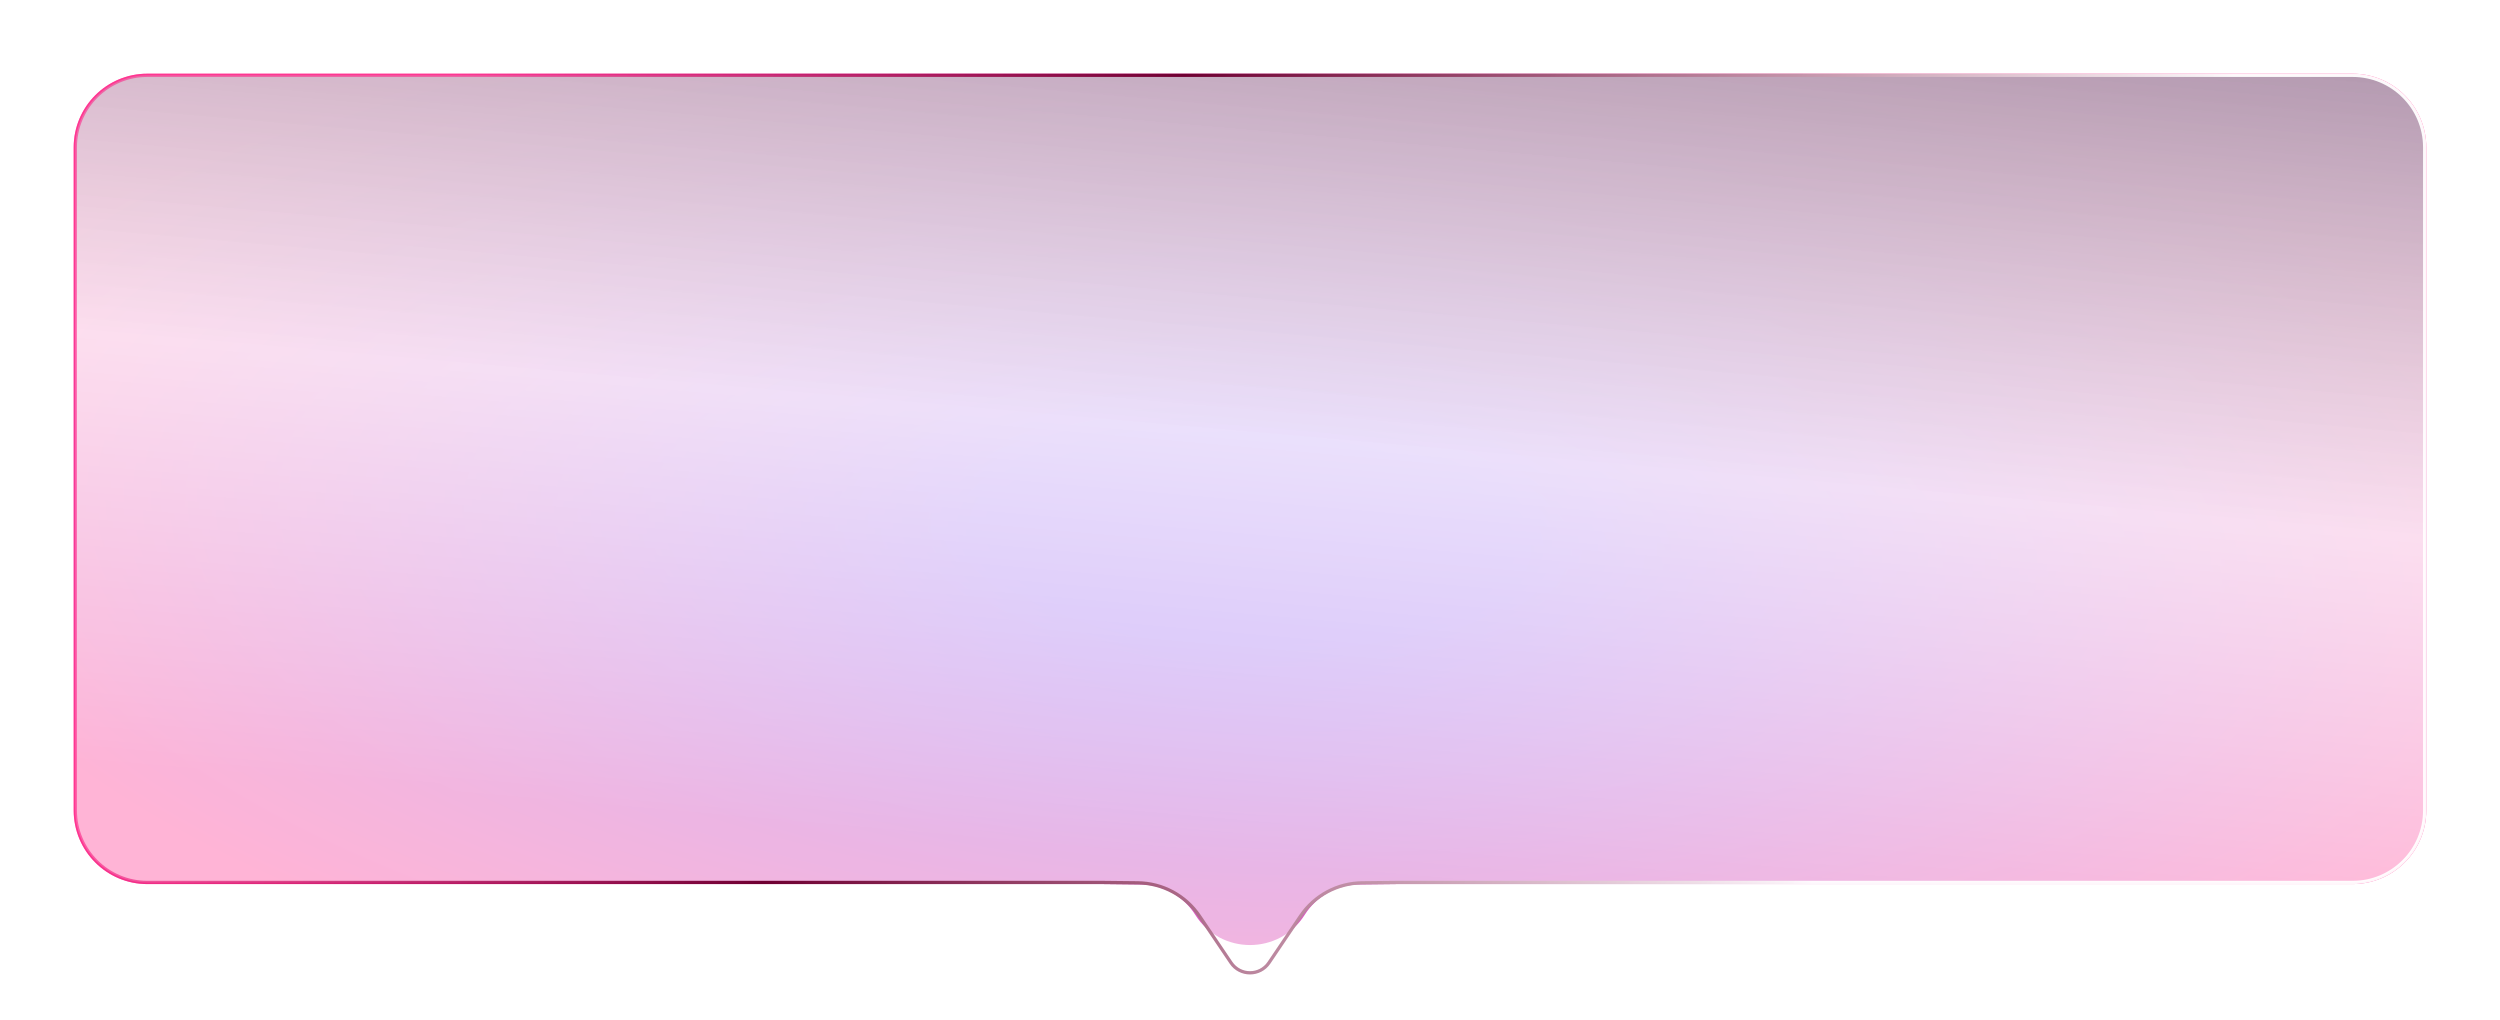
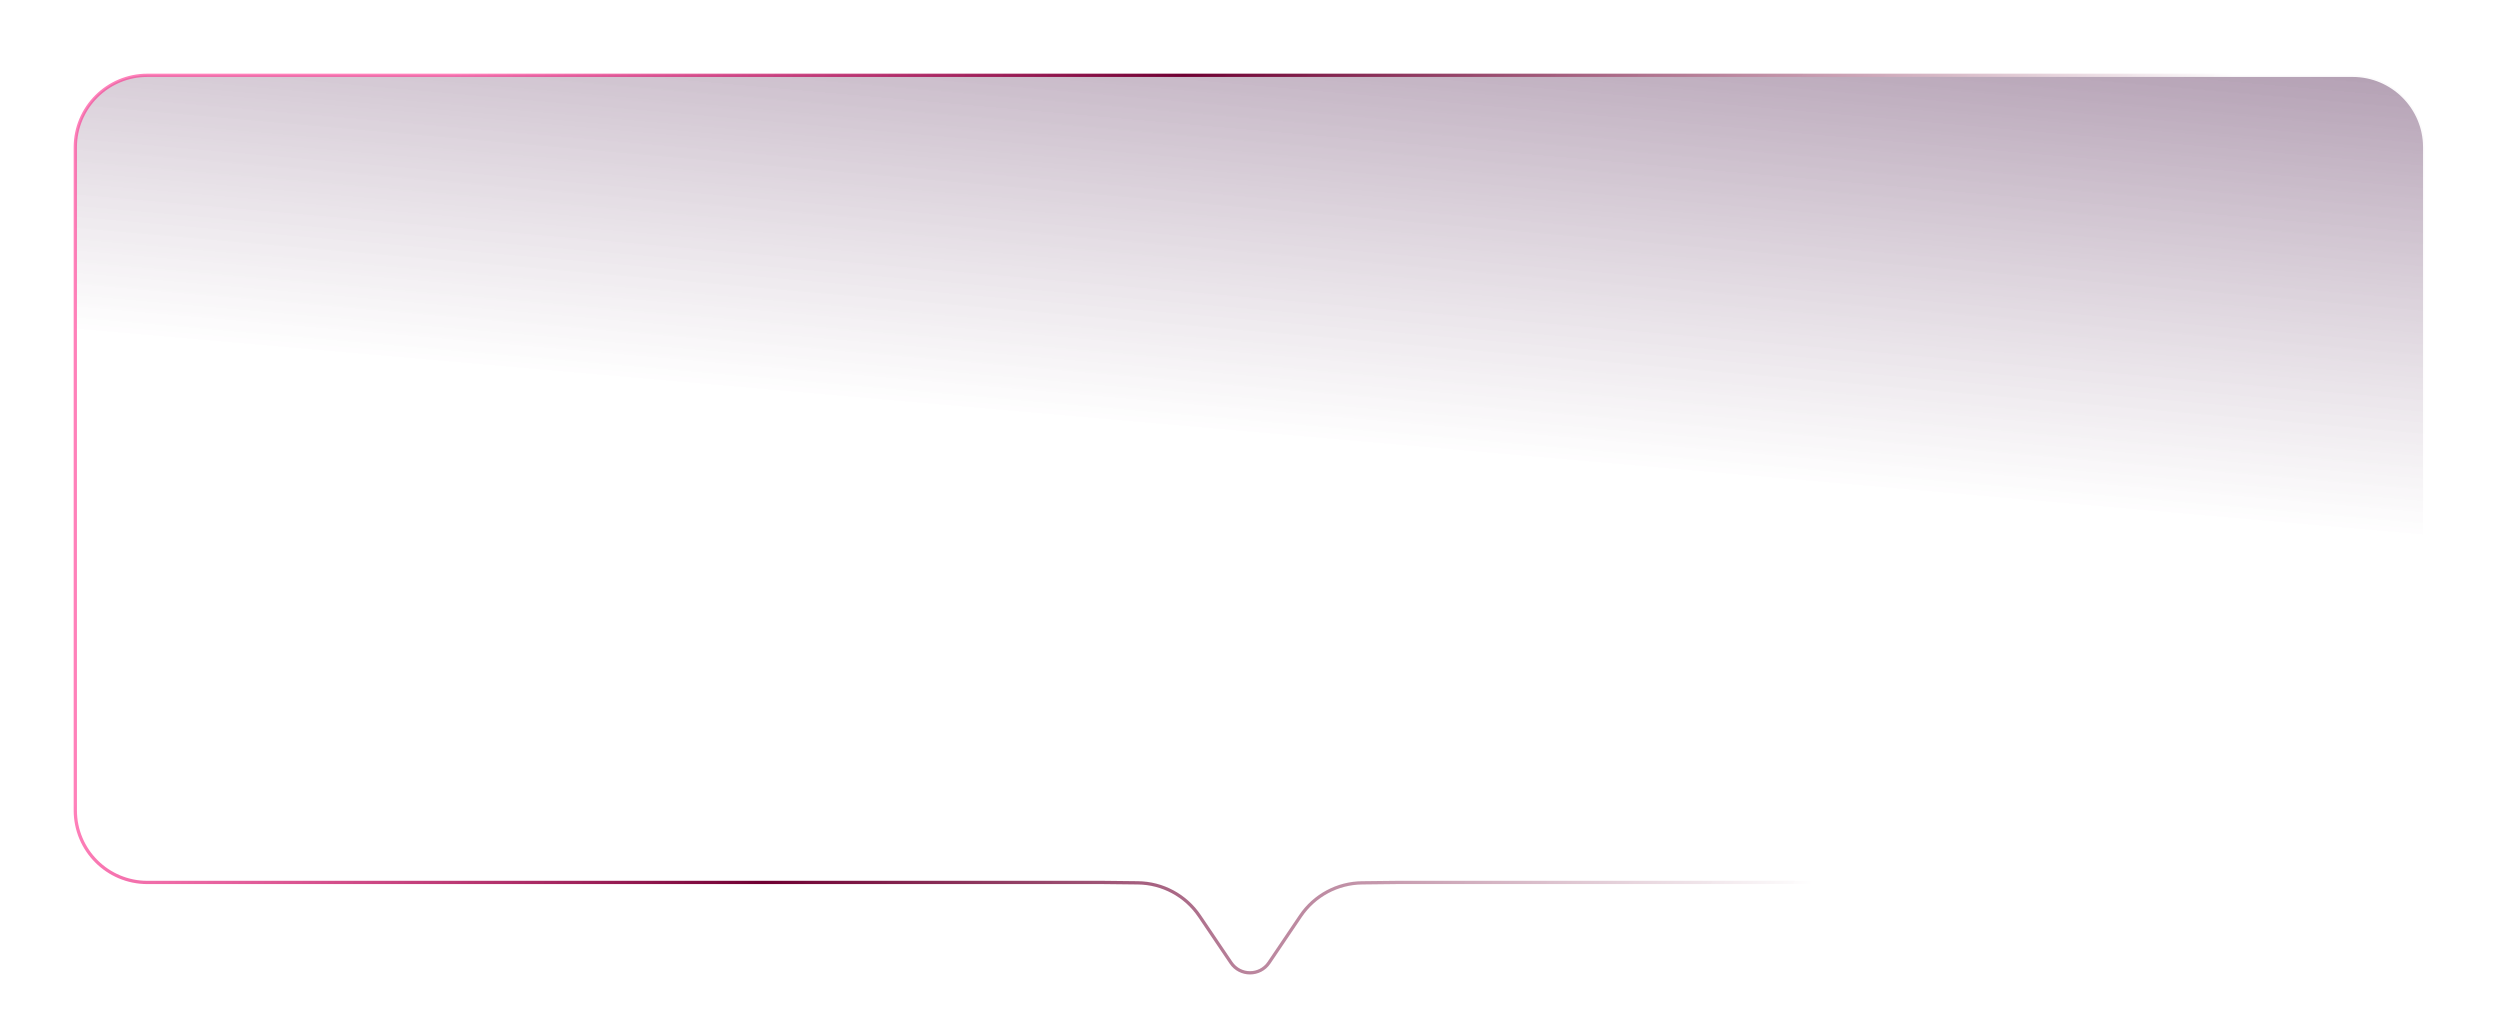
<svg xmlns="http://www.w3.org/2000/svg" width="1527" height="623" viewBox="0 0 1527 623" fill="none">
  <g opacity="0.85" filter="url(#filter0_f_713_140)">
-     <path d="M45 90C45 65.147 65.147 45 90 45H1437C1461.85 45 1482 65.147 1482 90V495C1482 519.853 1461.85 540 1437 540H1122.75H943.125H853.312L829.952 540.26C816.523 540.41 804.089 547.374 796.946 558.747C781.463 583.4 745.537 583.4 730.054 558.747C722.911 547.374 710.477 540.41 697.048 540.26L673.688 540H583.875H404.25H90C65.147 540 45 519.853 45 495V90Z" fill="url(#paint0_radial_713_140)" fill-opacity="0.85" />
-   </g>
+     </g>
  <path d="M853.312 539L853.301 539L831.985 539.237C816.884 539.406 802.827 546.976 794.375 559.491L775.102 588.032C769.551 596.252 757.449 596.252 751.898 588.032L732.625 559.491C724.173 546.976 710.116 539.406 695.015 539.237L673.699 539H673.688H583.875H404.25H90C65.7 539 46 519.301 46 495V90C46 65.7 65.7 46 90 46H1437C1461.3 46 1481 65.7 1481 90V495C1481 519.301 1461.3 539 1437 539H1122.75H943.125L853.312 539Z" fill="url(#paint1_linear_713_140)" stroke="url(#paint2_linear_713_140)" stroke-width="2" />
  <defs>
    <filter id="filter0_f_713_140" x="0" y="0" width="1527" height="622.236" filterUnits="userSpaceOnUse" color-interpolation-filters="sRGB">
      <feFlood flood-opacity="0" result="BackgroundImageFix" />
      <feBlend mode="normal" in="SourceGraphic" in2="BackgroundImageFix" result="shape" />
      <feGaussianBlur stdDeviation="22.5" result="effect1_foregroundBlur_713_140" />
    </filter>
    <radialGradient id="paint0_radial_713_140" cx="0" cy="0" r="1" gradientUnits="userSpaceOnUse" gradientTransform="translate(763.5 328.5) rotate(-87.565) scale(352.371 892.39)">
      <stop offset="0.18" stop-color="#7127E9" />
      <stop offset="0.94" stop-color="#FF1982" />
    </radialGradient>
    <linearGradient id="paint1_linear_713_140" x1="67.453" y1="465.685" x2="120.351" y2="-137.608" gradientUnits="userSpaceOnUse">
      <stop stop-color="white" stop-opacity="0.55" />
      <stop offset="0.427" stop-color="white" stop-opacity="0.8" />
      <stop offset="1" stop-color="#9F869F" />
    </linearGradient>
    <linearGradient id="paint2_linear_713_140" x1="257.378" y1="84.17" x2="1113.15" y2="530.015" gradientUnits="userSpaceOnUse">
      <stop stop-color="#FF1982" stop-opacity="0.55" />
      <stop offset="0.41" stop-color="#6F0032" />
      <stop offset="1" stop-color="white" stop-opacity="0.95" />
    </linearGradient>
  </defs>
</svg>